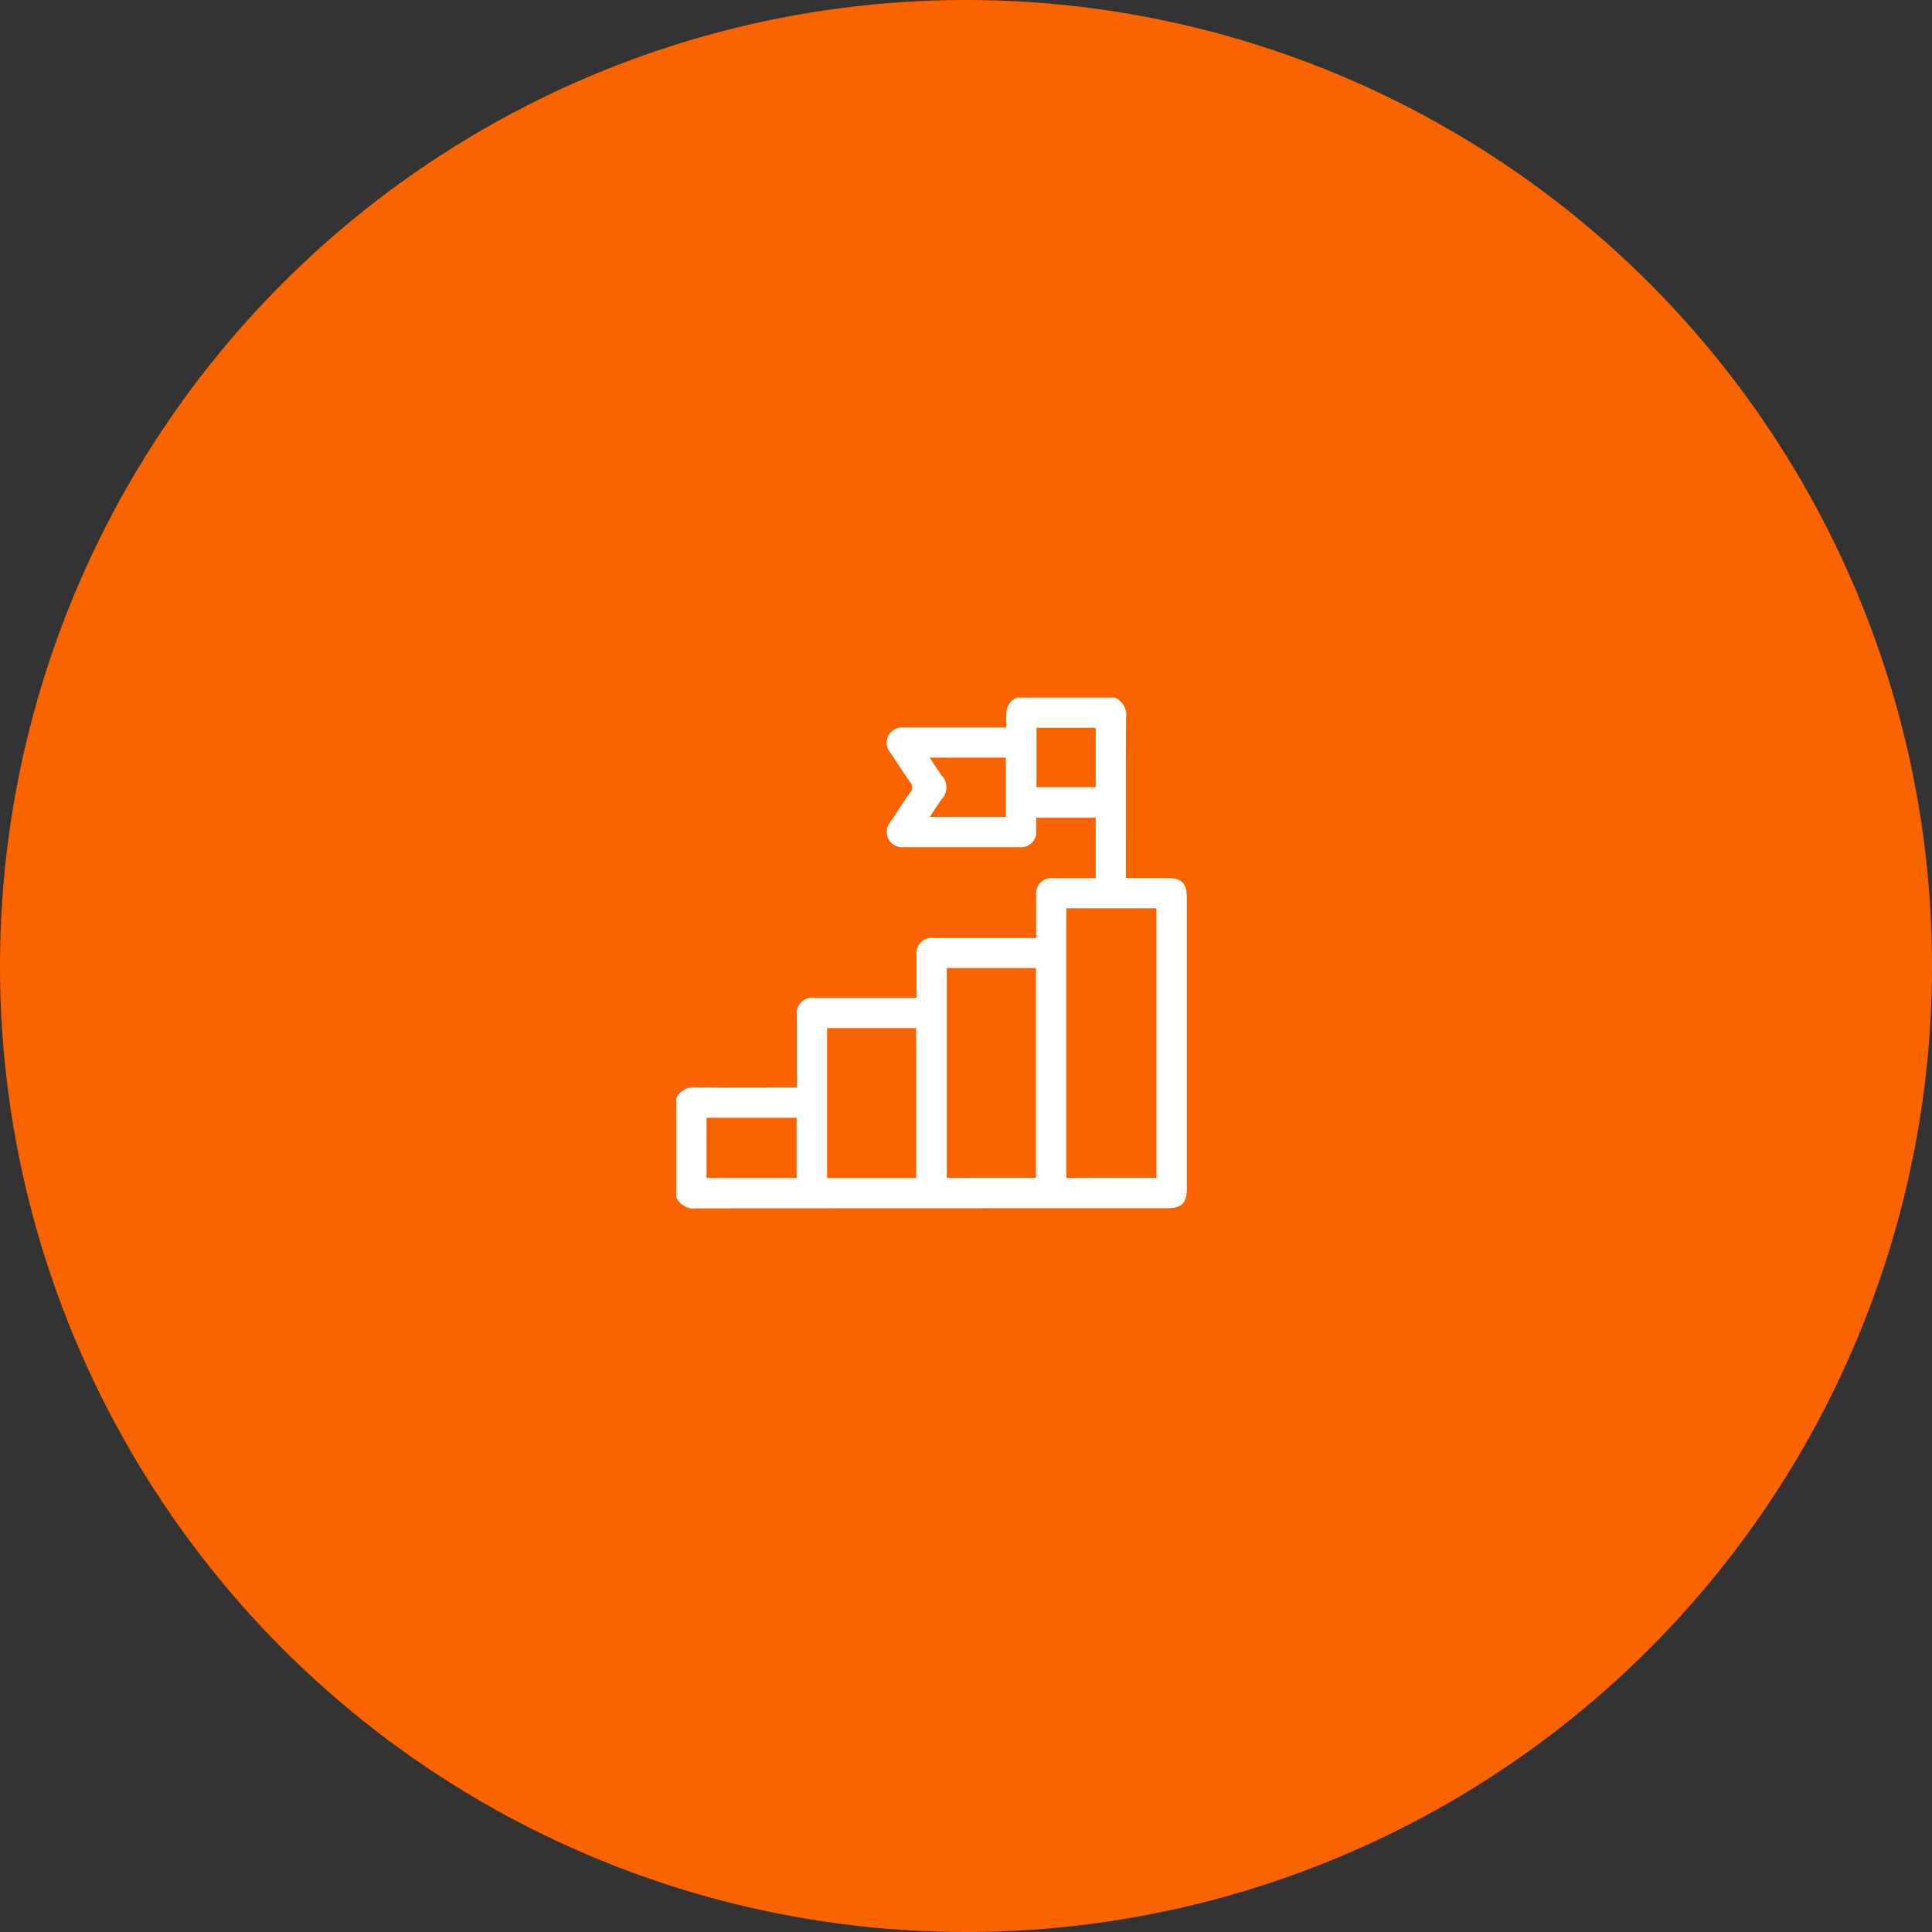
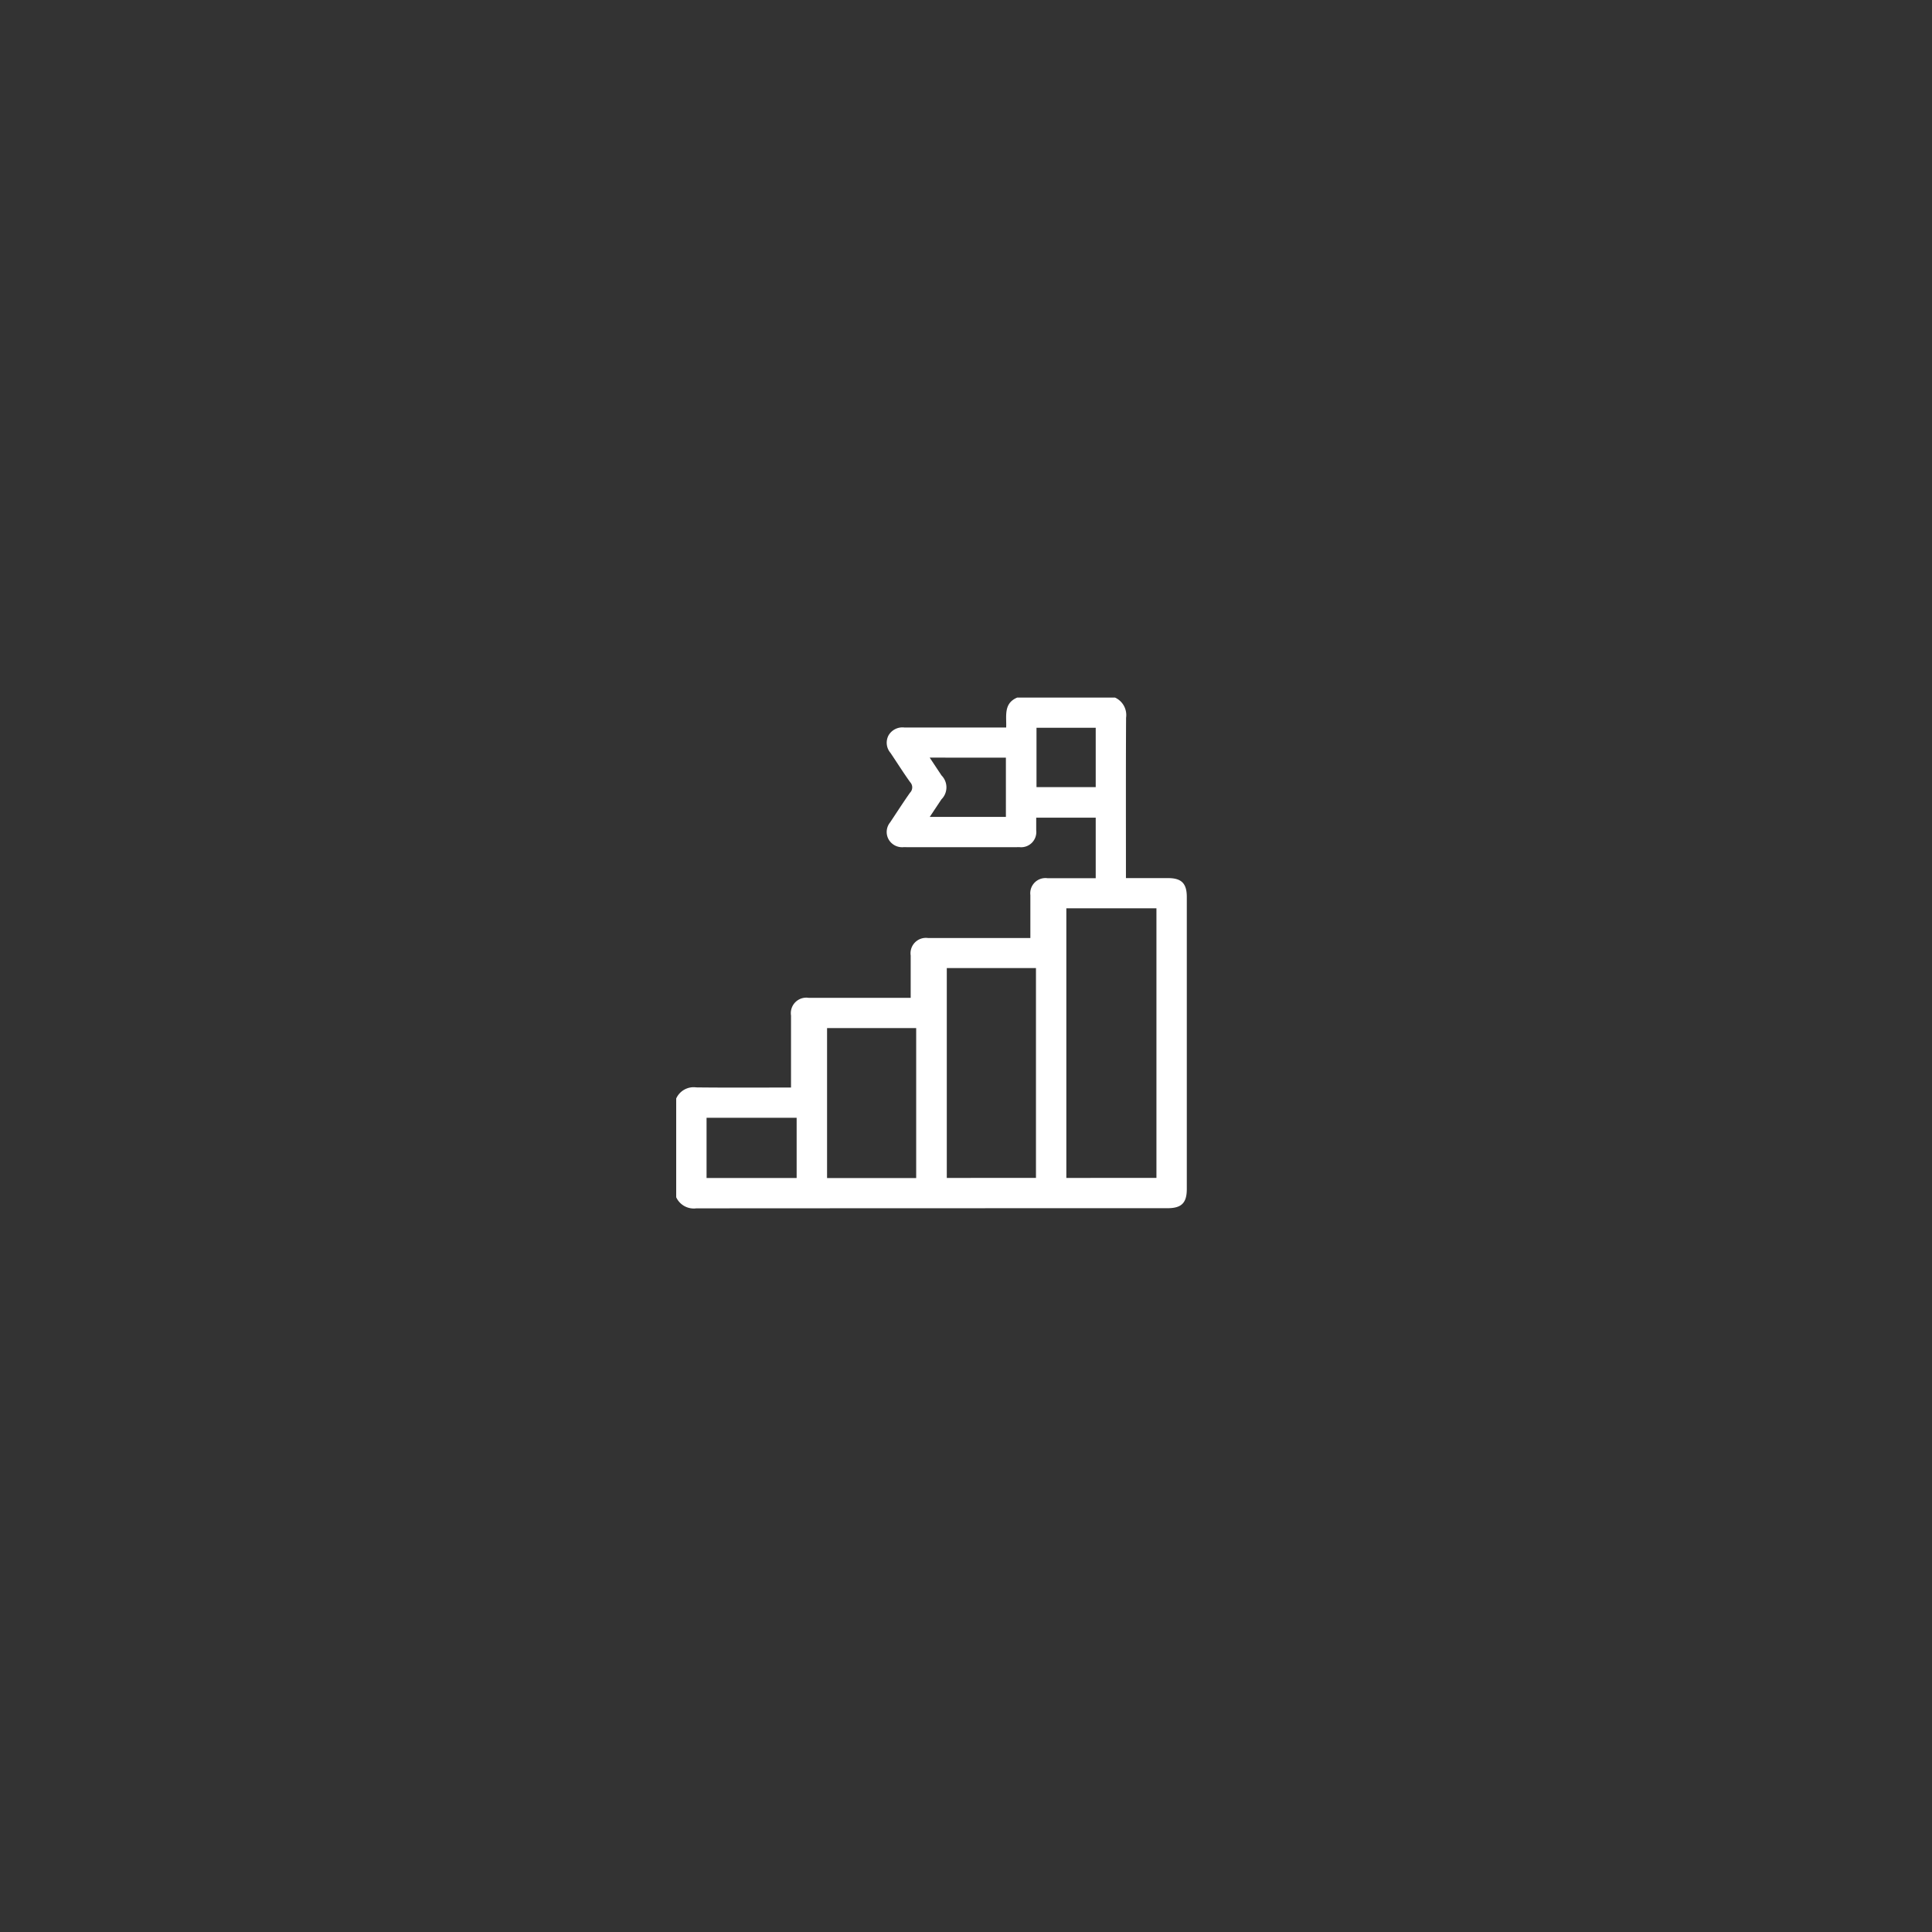
<svg xmlns="http://www.w3.org/2000/svg" width="140" height="140" viewBox="0 0 140 140">
  <rect x="0" y="0" width="140" height="140" fill="#333333" stroke="none" />
  <g id="Group_8343" data-name="Group 8343" transform="translate(-1345 -5767)">
-     <circle id="Ellipse_18" data-name="Ellipse 18" cx="70" cy="70" r="70" transform="translate(1345 5767)" fill="#fa6400" />
    <g id="Group_8325" data-name="Group 8325" transform="translate(-3722.411 1670.551)">
-       <path id="Path_18424" data-name="Path 18424" d="M0,29.051a1.386,1.386,0,0,1,1.457-.805c2.287.027,4.575.01,6.863.01h.424v-.42q0-2.4,0-4.8a1.121,1.121,0,0,1,1.286-1.279q3.468,0,6.936,0h.45v-.358c0-.9,0-1.806,0-2.709a1.115,1.115,0,0,1,1.26-1.268q3.486,0,6.972,0h.44v-.585c0-.843,0-1.686,0-2.529a1.1,1.1,0,0,1,1.234-1.222c.9,0,1.806,0,2.709,0H30.4V8.7H26.088c0,.3,0,.61,0,.918a1.1,1.1,0,0,1-1.2,1.22q-4.208.005-8.417,0a1.126,1.126,0,0,1-1.085-.576A1.1,1.1,0,0,1,15.5,9.044c.482-.72.948-1.451,1.448-2.158a.545.545,0,0,0,.012-.75c-.5-.693-.952-1.419-1.43-2.126a1.137,1.137,0,0,1-.155-1.251,1.161,1.161,0,0,1,1.148-.593c2.324.006,4.648,0,6.972,0h.416c.035-.829-.21-1.743.8-2.168H31.8A1.392,1.392,0,0,1,32.6,1.457c-.021,3.721-.01,7.443-.01,11.164v.459H35.65c.966,0,1.35.387,1.35,1.361q0,10.586,0,21.172C37,36.62,36.616,37,35.6,37q-17.071,0-34.142.01A1.4,1.4,0,0,1,0,36.205Zm28.271,5.755H34.8V15.268H28.271Zm-8.663,0H26.07V19.6H19.608ZM17.39,23.949H10.932V34.816H17.39Zm-8.662,6.5H2.2v4.363H8.728Zm9.642-26.1.854,1.288a1.228,1.228,0,0,1-.006,1.738l-.844,1.269h5.517V4.352ZM30.4,2.186H26.109v4.3H30.4Z" transform="translate(5116.411 4147)" fill="#fff" />
+       <path id="Path_18424" data-name="Path 18424" d="M0,29.051a1.386,1.386,0,0,1,1.457-.805c2.287.027,4.575.01,6.863.01v-.42q0-2.4,0-4.8a1.121,1.121,0,0,1,1.286-1.279q3.468,0,6.936,0h.45v-.358c0-.9,0-1.806,0-2.709a1.115,1.115,0,0,1,1.26-1.268q3.486,0,6.972,0h.44v-.585c0-.843,0-1.686,0-2.529a1.1,1.1,0,0,1,1.234-1.222c.9,0,1.806,0,2.709,0H30.4V8.7H26.088c0,.3,0,.61,0,.918a1.1,1.1,0,0,1-1.2,1.22q-4.208.005-8.417,0a1.126,1.126,0,0,1-1.085-.576A1.1,1.1,0,0,1,15.5,9.044c.482-.72.948-1.451,1.448-2.158a.545.545,0,0,0,.012-.75c-.5-.693-.952-1.419-1.43-2.126a1.137,1.137,0,0,1-.155-1.251,1.161,1.161,0,0,1,1.148-.593c2.324.006,4.648,0,6.972,0h.416c.035-.829-.21-1.743.8-2.168H31.8A1.392,1.392,0,0,1,32.6,1.457c-.021,3.721-.01,7.443-.01,11.164v.459H35.65c.966,0,1.35.387,1.35,1.361q0,10.586,0,21.172C37,36.62,36.616,37,35.6,37q-17.071,0-34.142.01A1.4,1.4,0,0,1,0,36.205Zm28.271,5.755H34.8V15.268H28.271Zm-8.663,0H26.07V19.6H19.608ZM17.39,23.949H10.932V34.816H17.39Zm-8.662,6.5H2.2v4.363H8.728Zm9.642-26.1.854,1.288a1.228,1.228,0,0,1-.006,1.738l-.844,1.269h5.517V4.352ZM30.4,2.186H26.109v4.3H30.4Z" transform="translate(5116.411 4147)" fill="#fff" />
    </g>
  </g>
</svg>